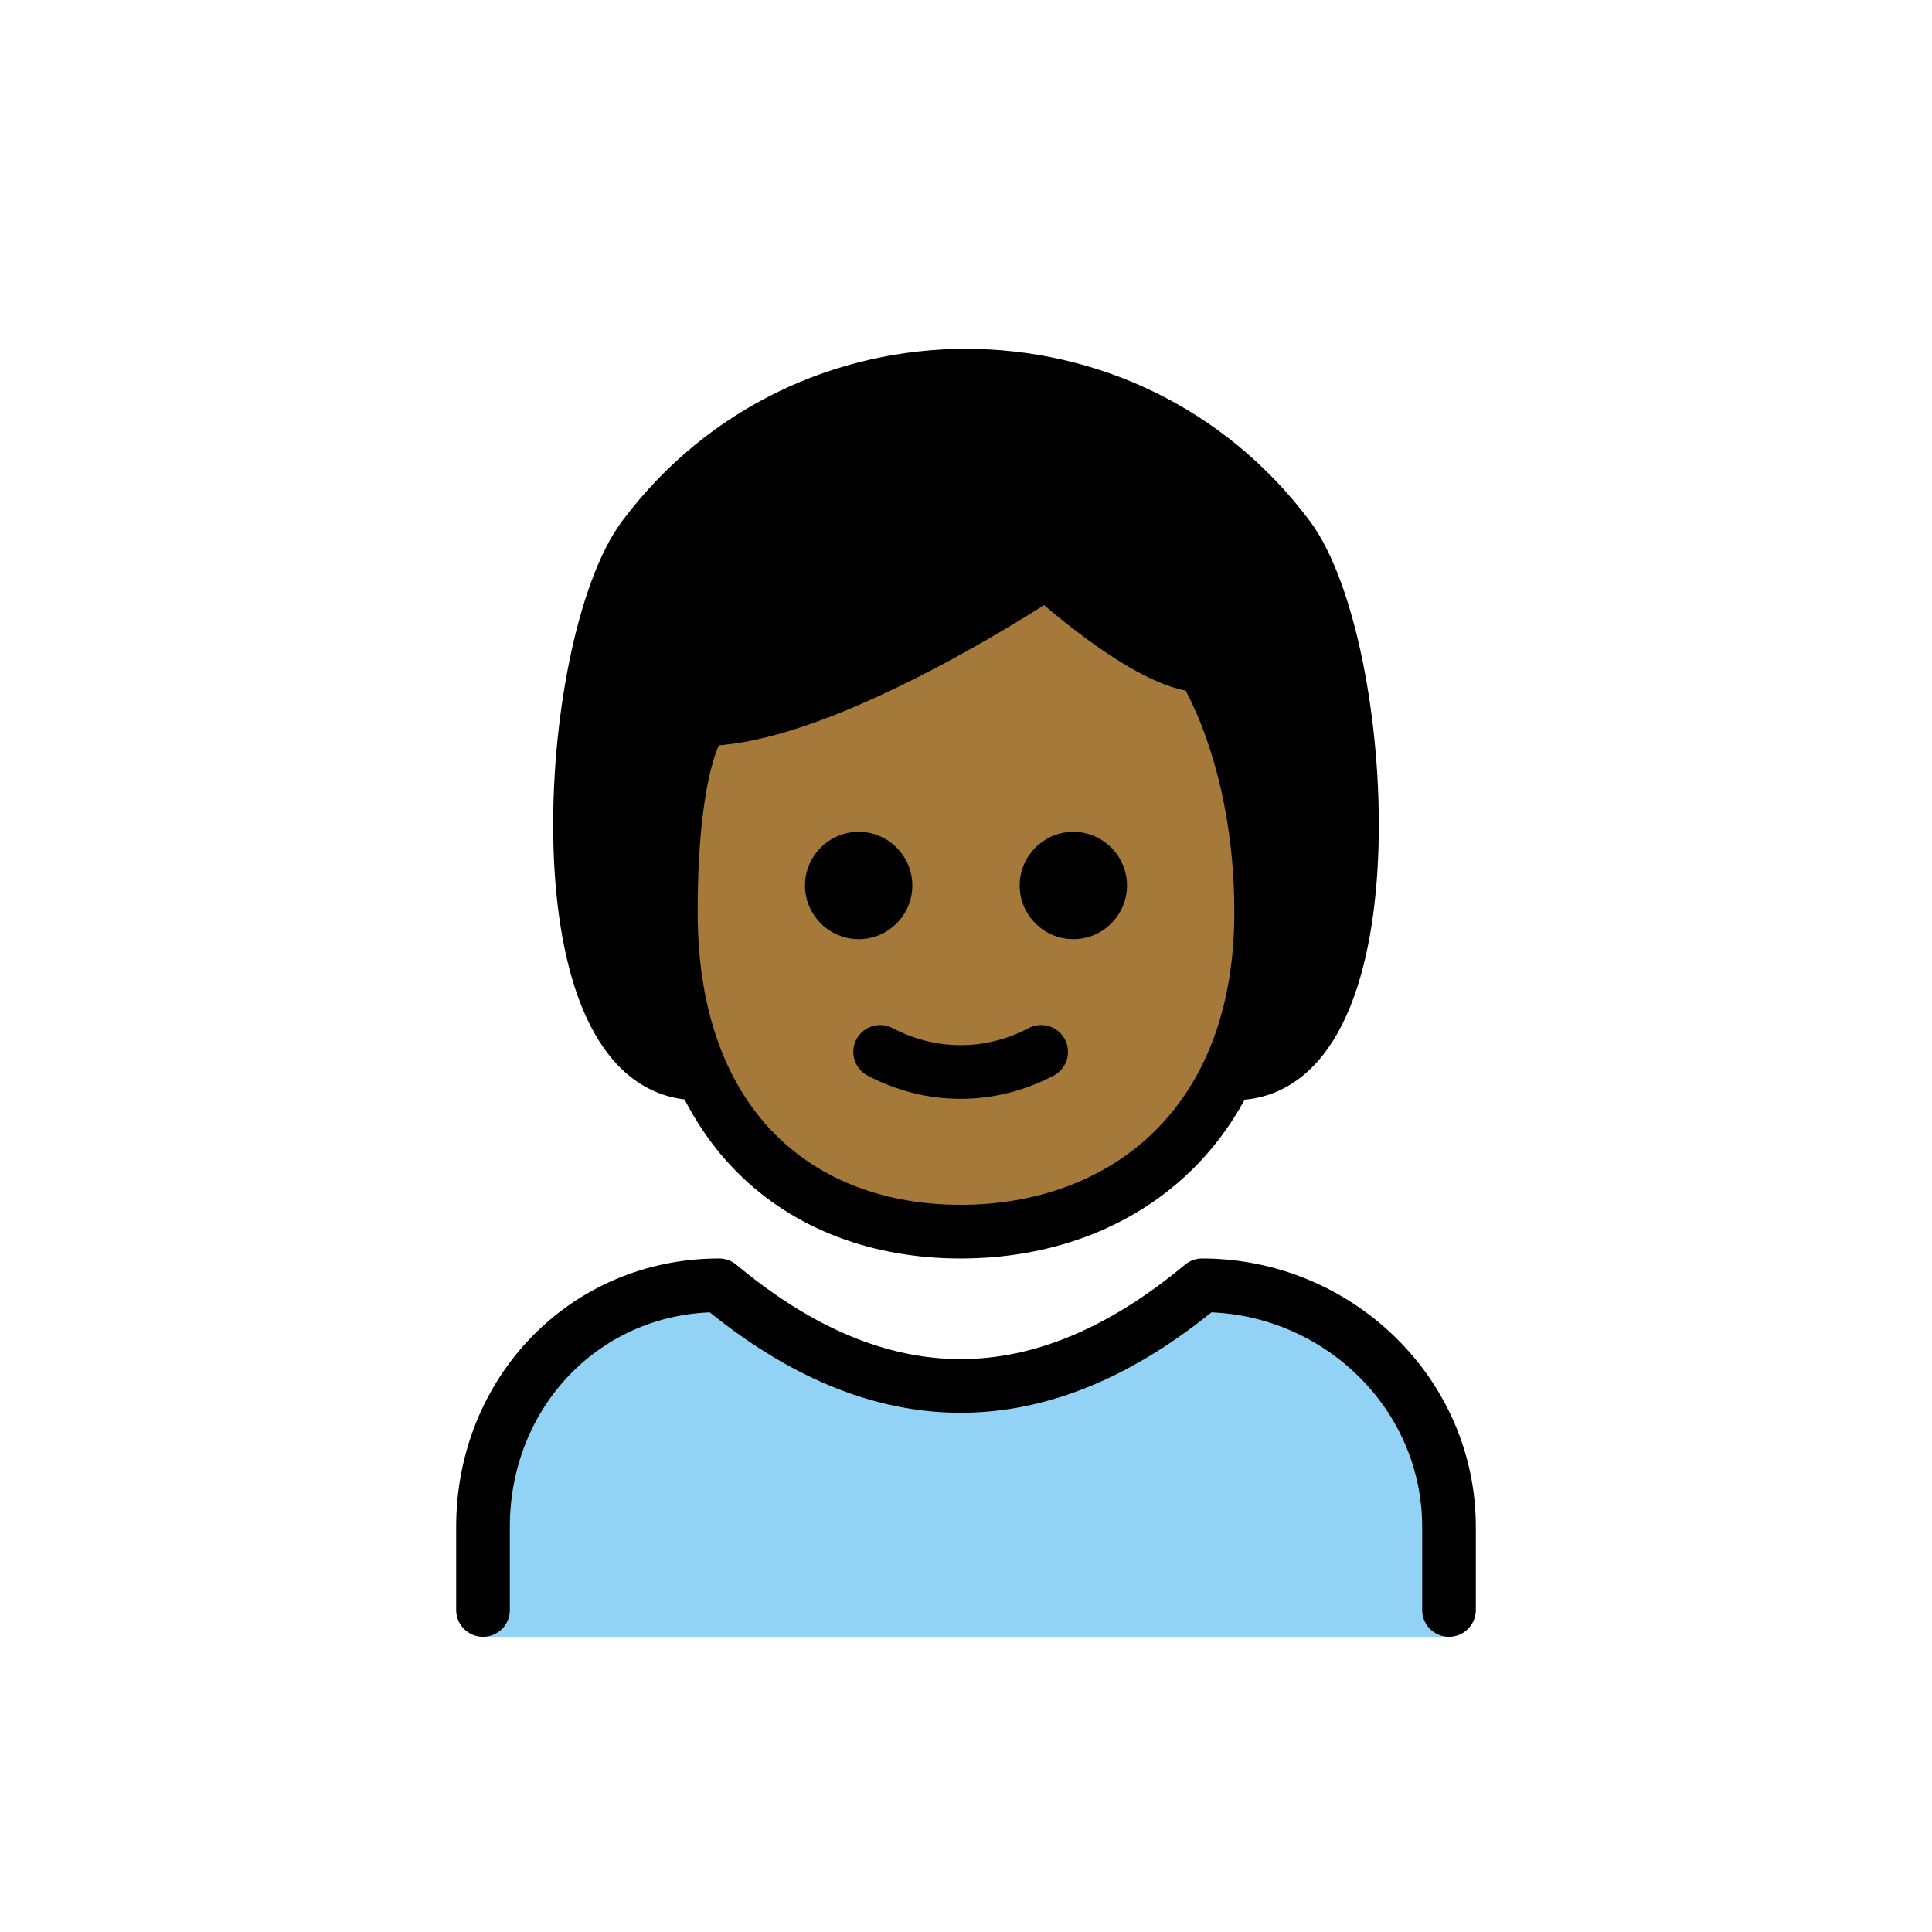
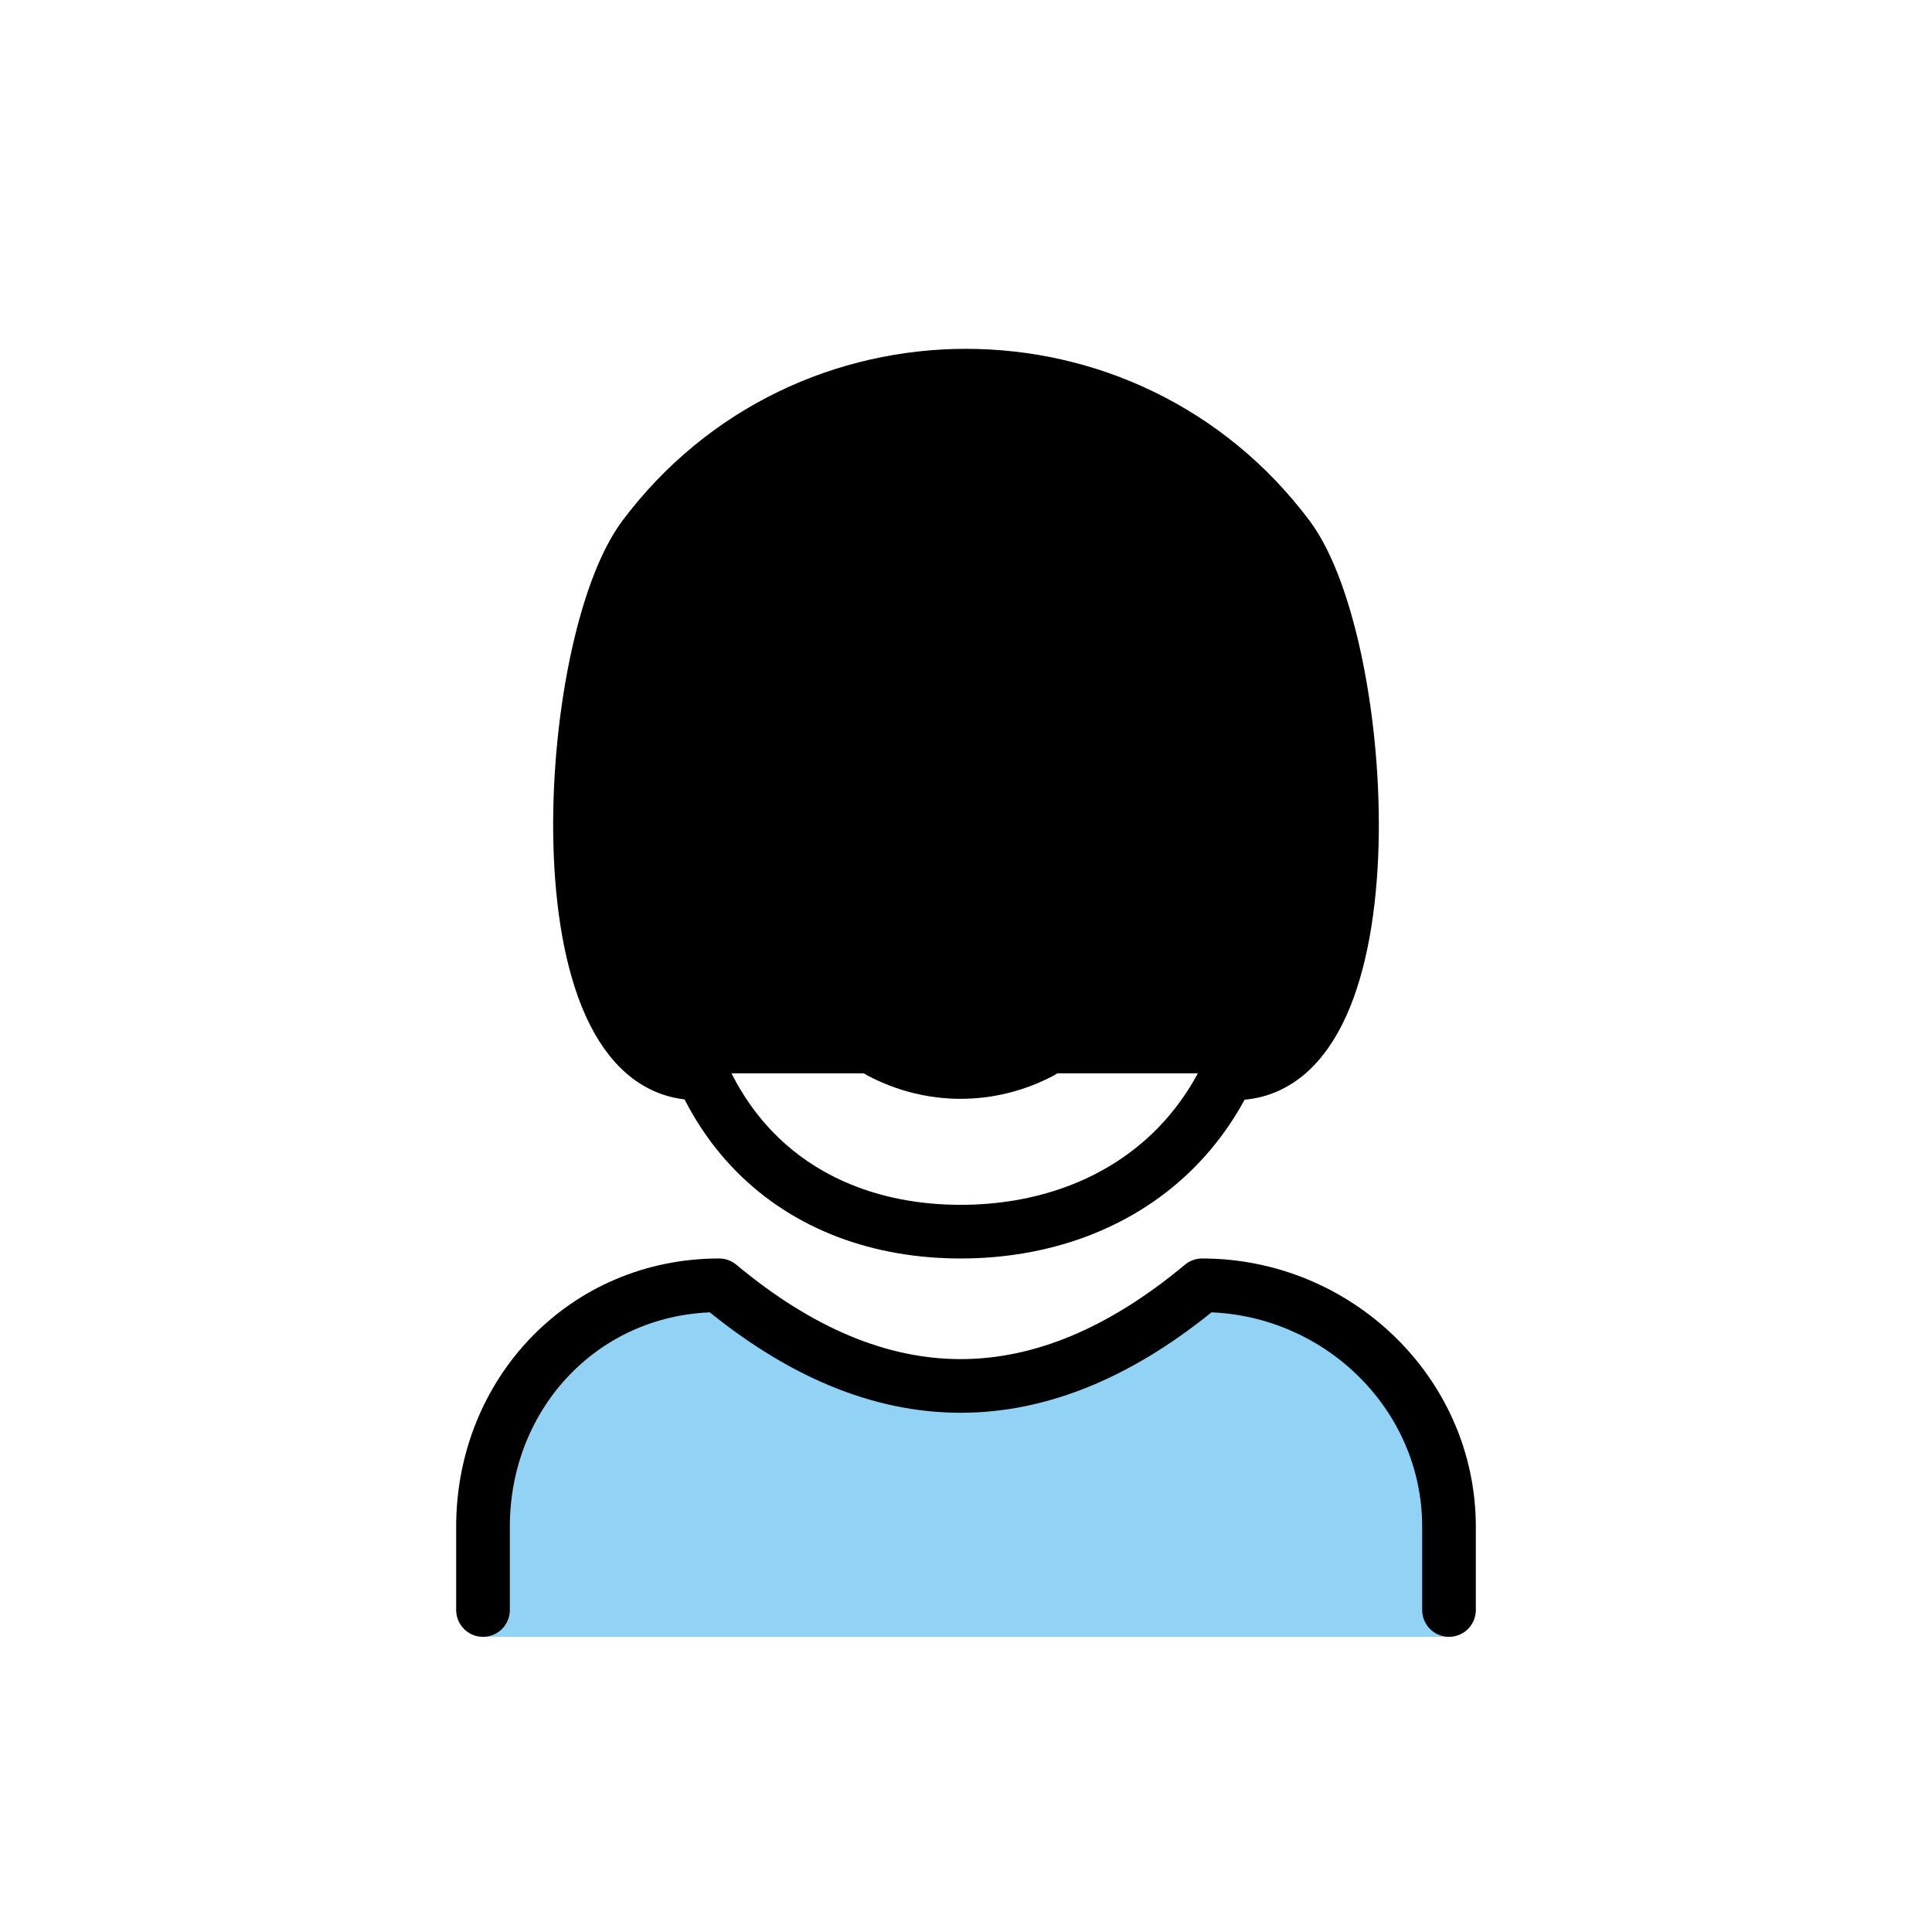
<svg xmlns="http://www.w3.org/2000/svg" width="800" height="800" viewBox="0 0 72 72">
  <path fill="#92D3F5" d="M18 61v-4.1c0-5 3.8-9 8.8-9c6 5 12 5 18 0c5 0 9.2 4 9.2 9V61" />
  <path d="M26 40c-6 0-5-16-2-20c6-8 18-8 24 0c3 4 4 20-2 20" />
-   <path fill="#a57939" d="M25 34c0 8 4.8 11.9 10.8 11.9S47 42 47 34c0-5.9-2.2-9.2-2.2-9.2c-2 0-5.8-3.5-5.8-3.5s-8.2 5.5-12.8 5.5c0 0-1.2 1.2-1.2 7.2" />
  <path fill="none" stroke="#000" stroke-linecap="round" stroke-linejoin="round" stroke-width="2" d="M26 40c-6 0-5-16-2-20c6-8 18-8 24 0c3 4 4 20-2 20M18 60v-3.1c0-5 3.8-9 8.8-9c6 5 12 5 18 0c5 0 9.2 4 9.2 9V60" />
  <path d="M42 33c0 1.1-.9 2-2 2s-2-.9-2-2s.9-2 2-2s2 .9 2 2m-8 0c0 1.1-.9 2-2 2s-2-.9-2-2s.9-2 2-2s2 .9 2 2" />
  <path fill="none" stroke="#000" stroke-linejoin="round" stroke-width="2" d="M25 34c0 8 4.8 11.9 10.8 11.9S47 42 47 34c0-5.9-2.2-9.2-2.2-9.2c-2 0-5.8-3.5-5.8-3.5s-8.2 5.5-12.8 5.5c0 0-1.2 1.2-1.2 7.2z" />
  <path fill="none" stroke="#000" stroke-linecap="round" stroke-linejoin="round" stroke-width="2" d="M32.8 39.2c1.9 1 4.1 1 6 0" />
</svg>